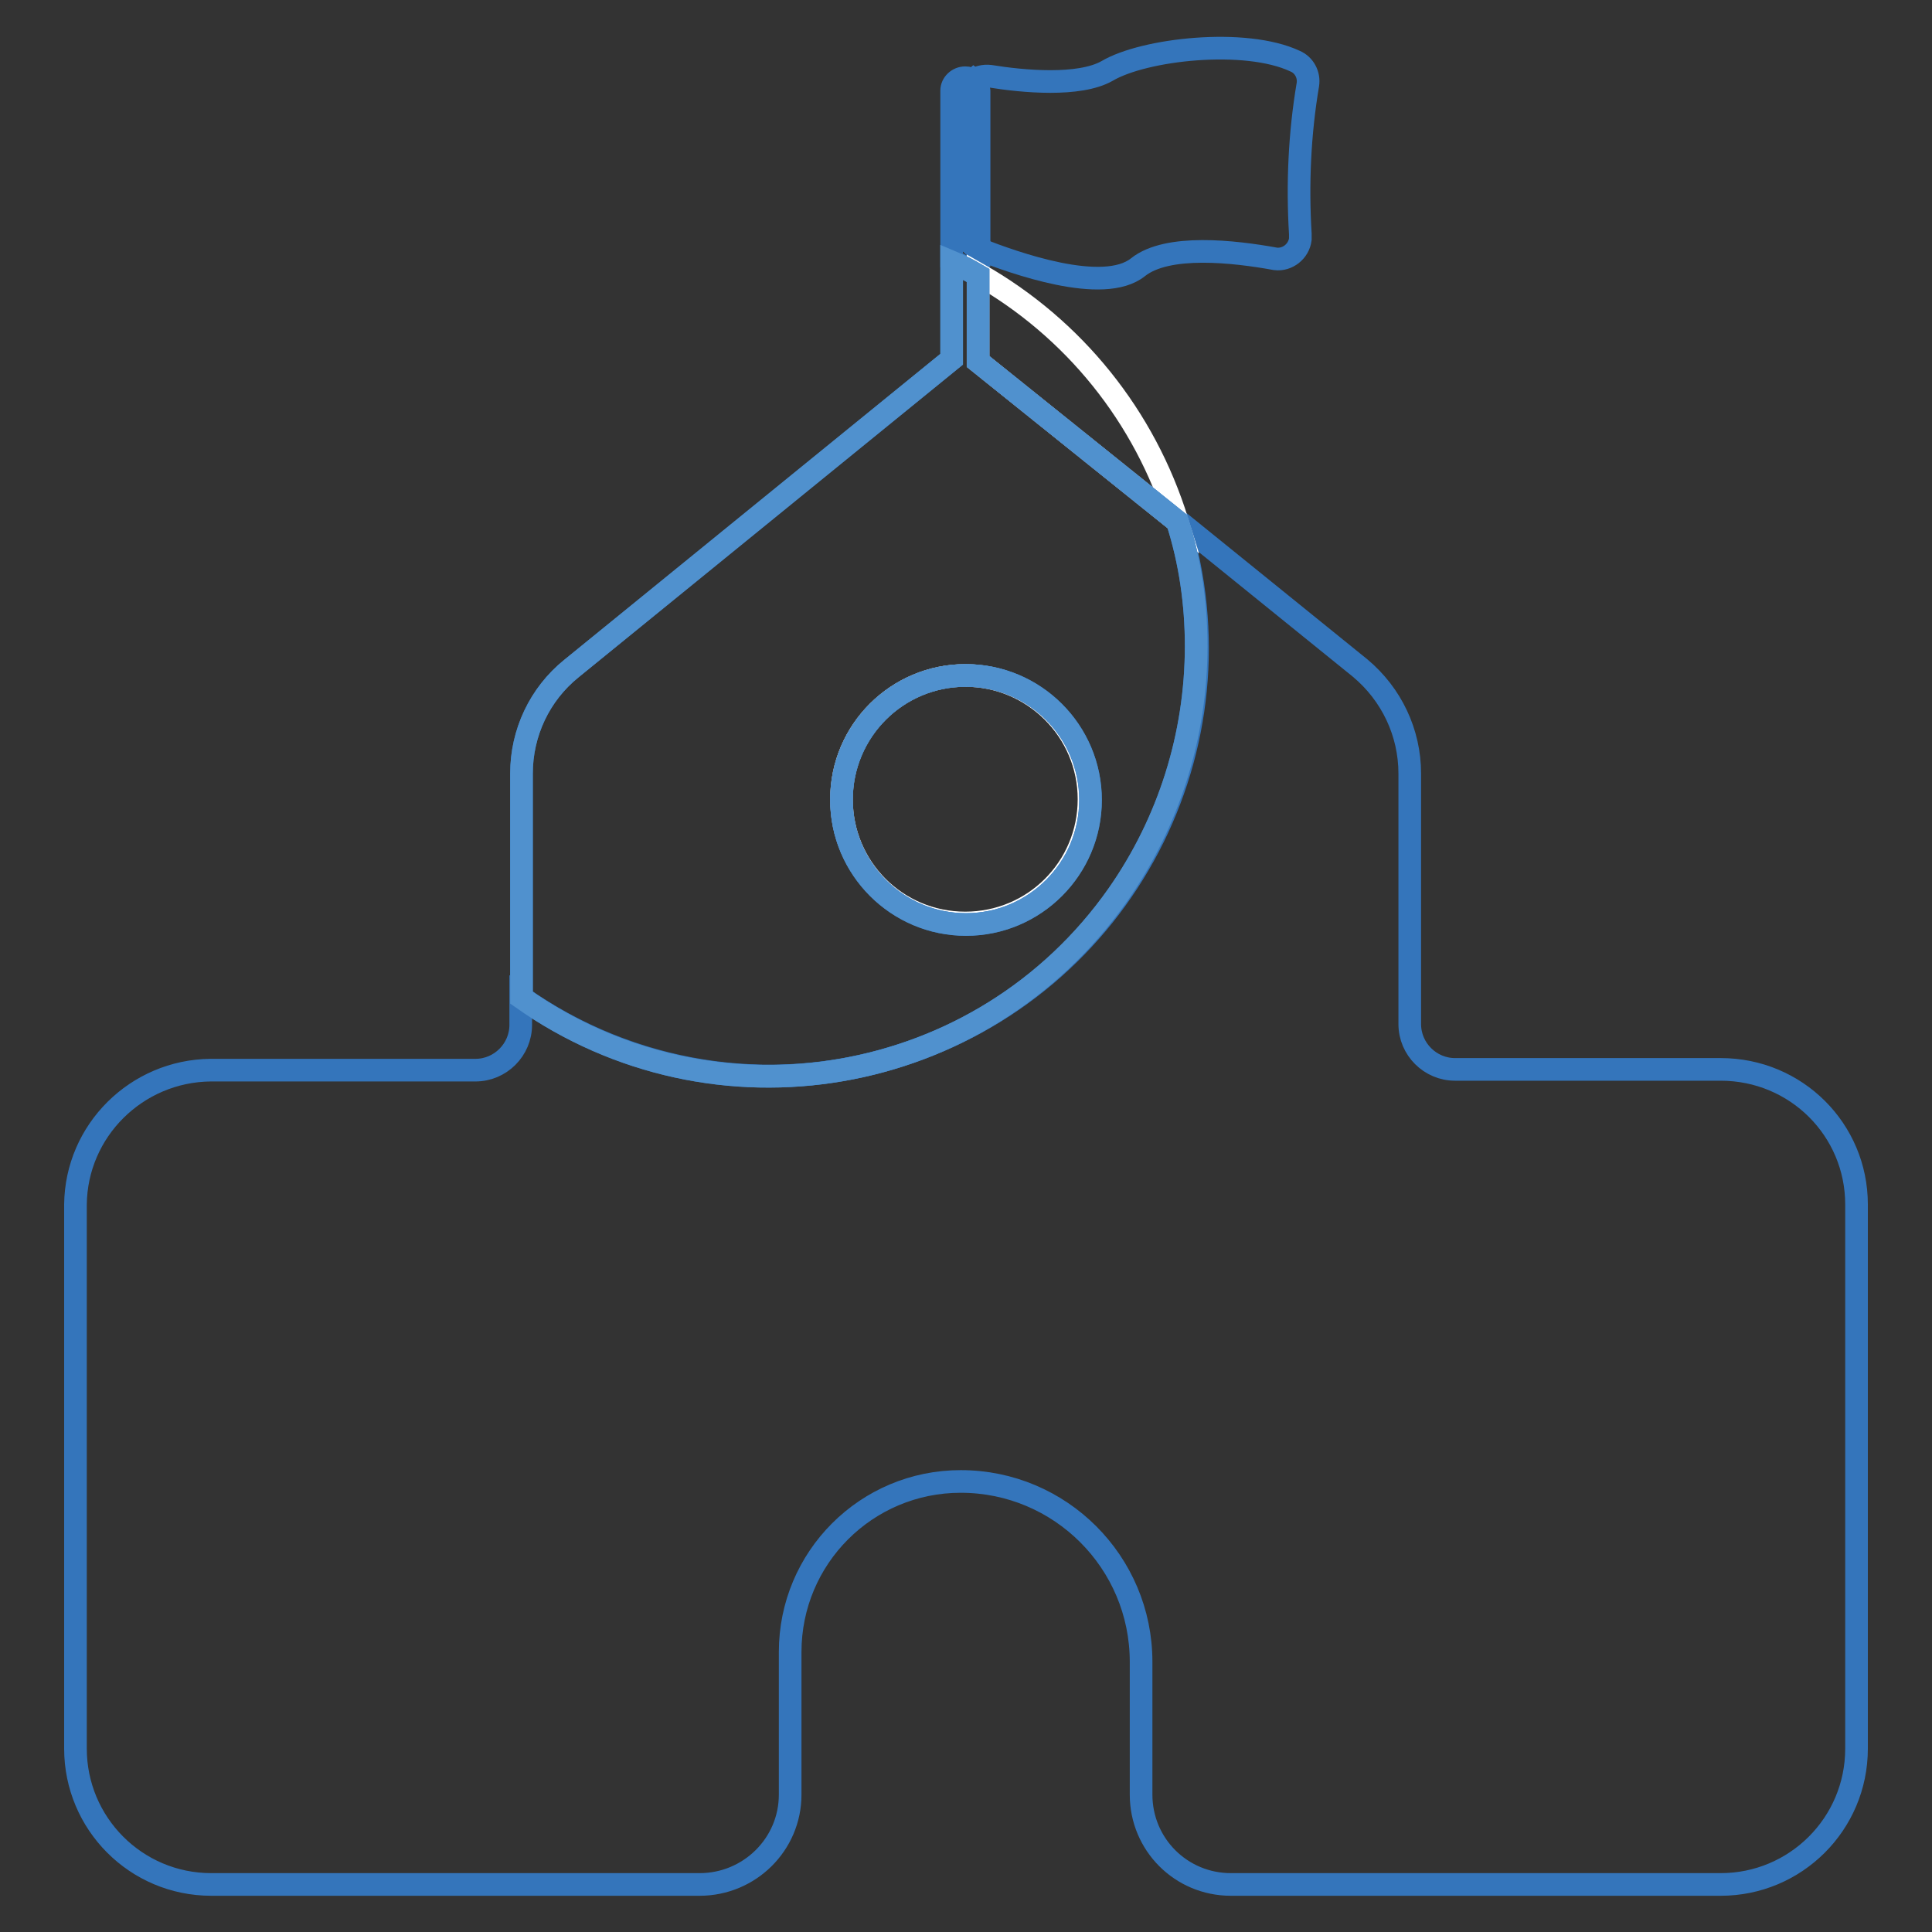
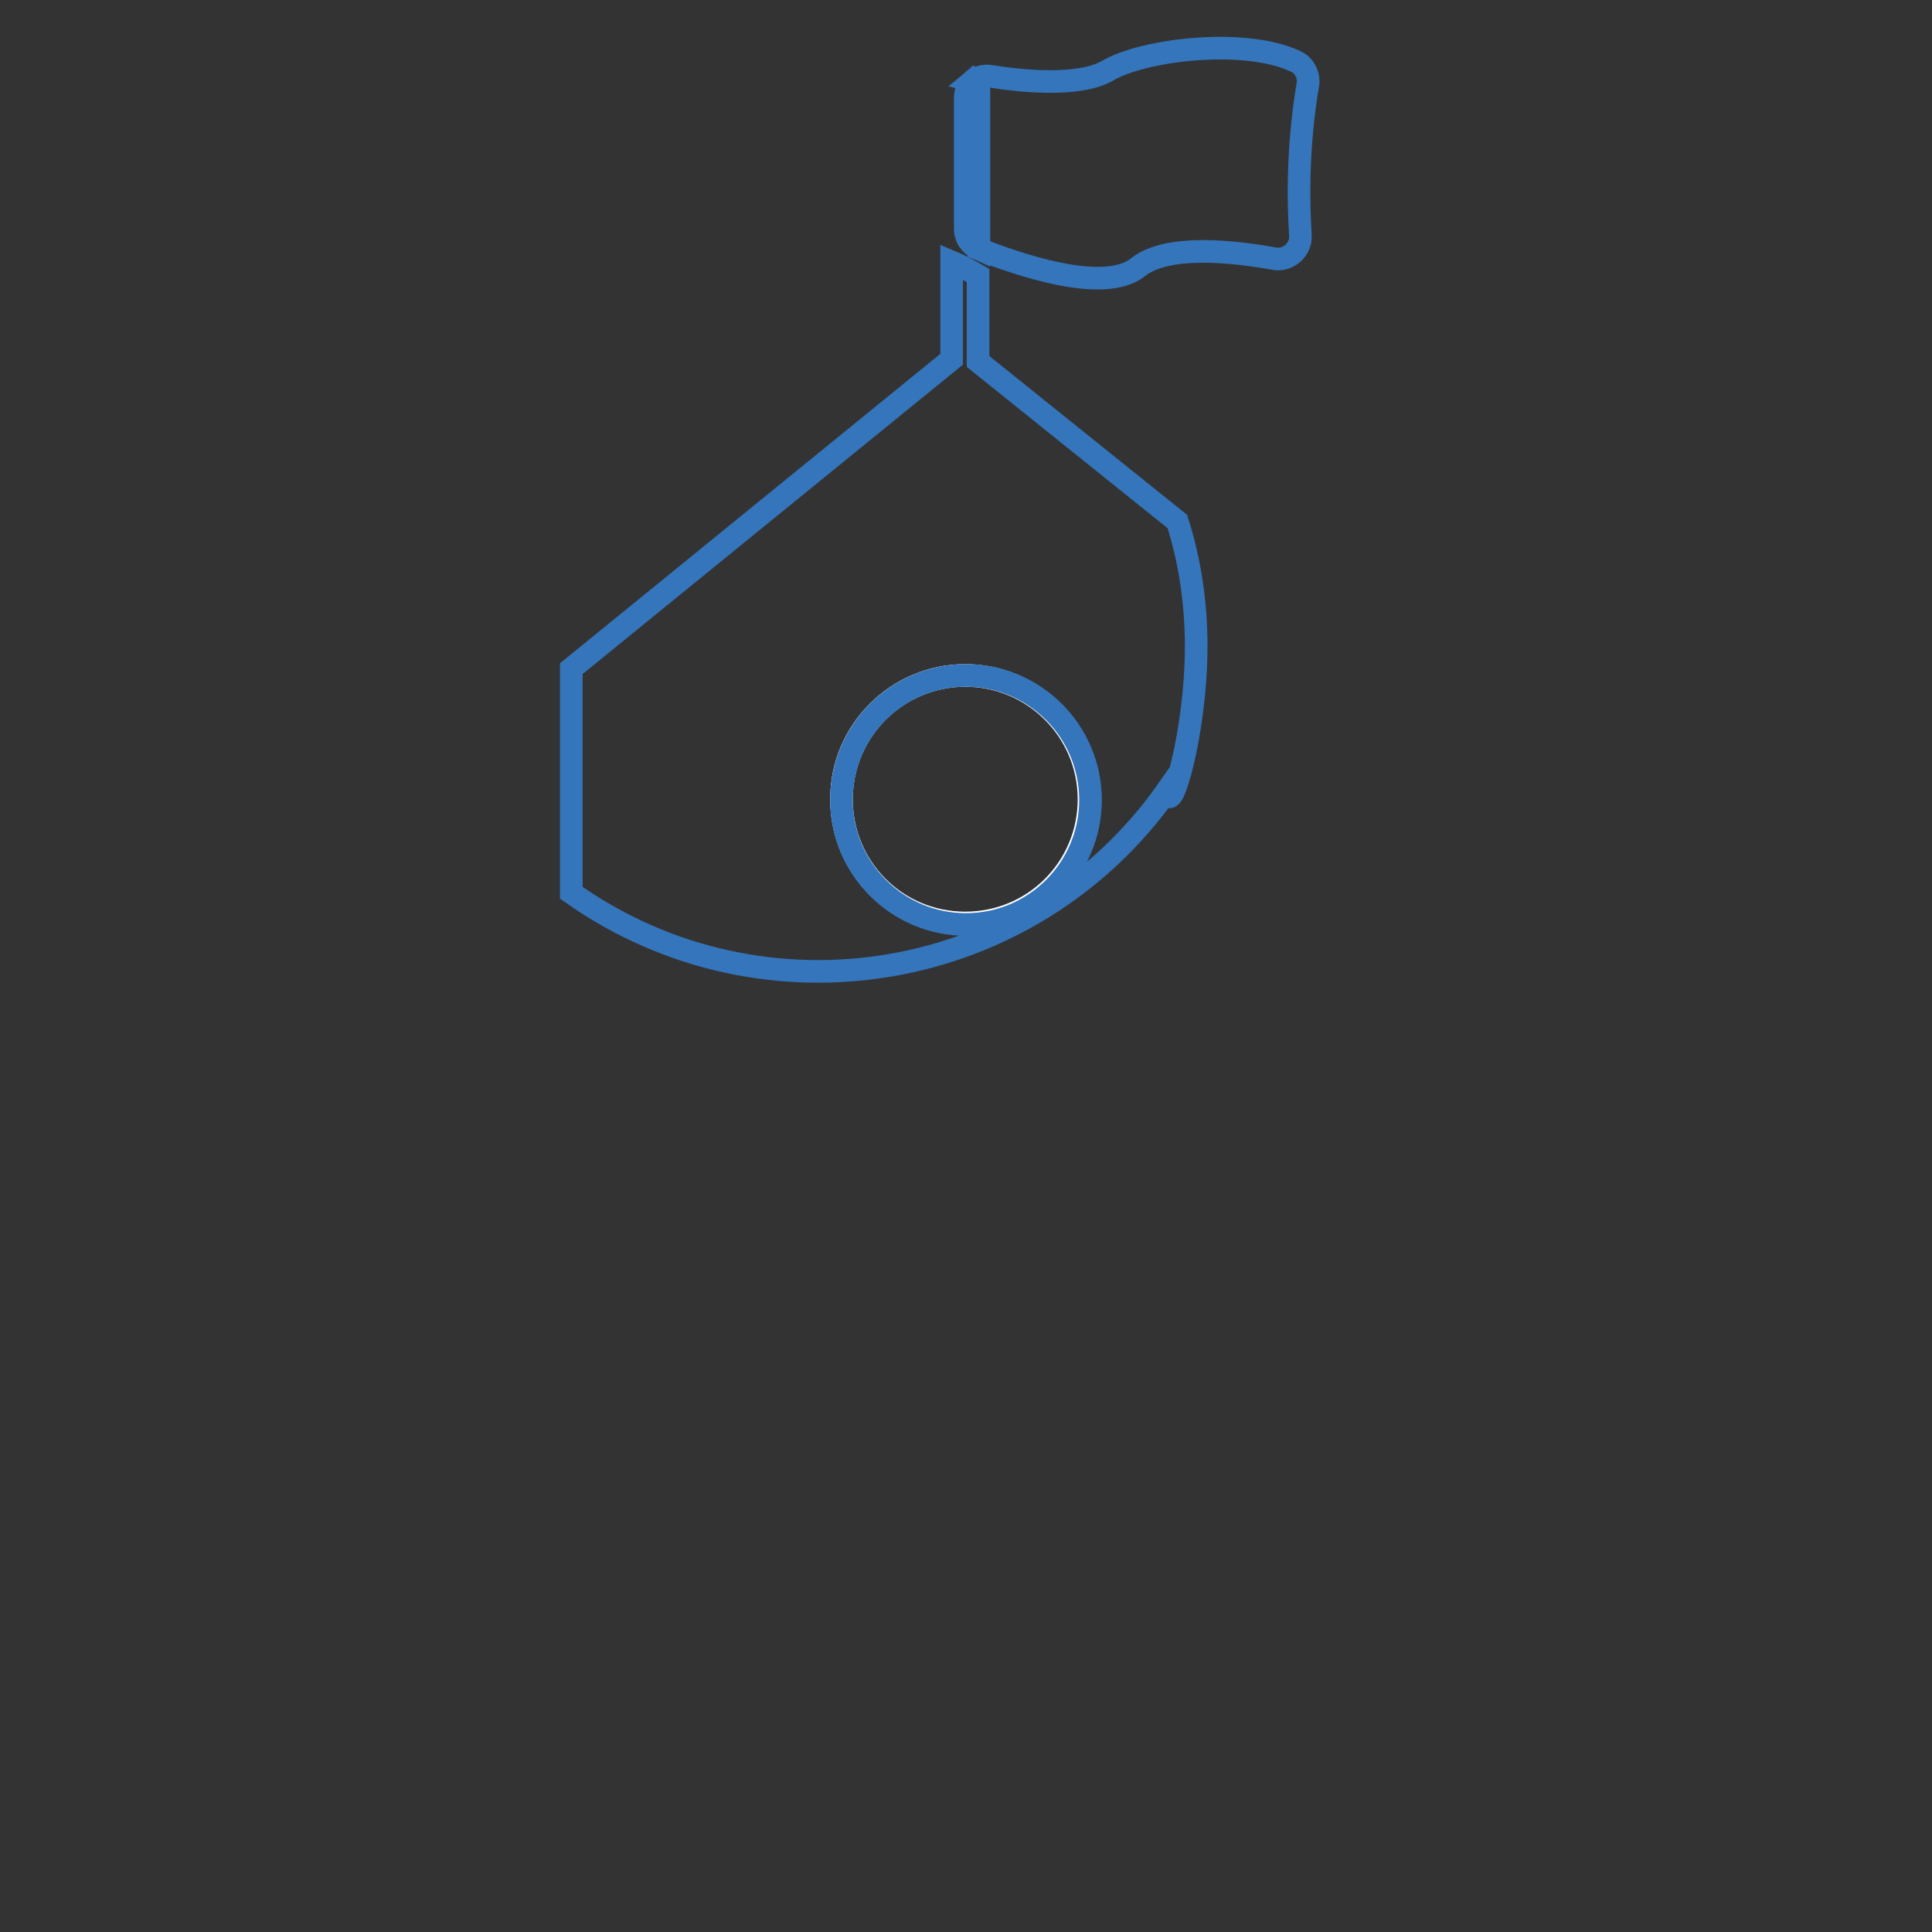
<svg xmlns="http://www.w3.org/2000/svg" version="1.1" x="0px" y="0px" viewBox="0 0 256 256" enable-background="new 0 0 256 256" xml:space="preserve">
  <rect x="0" y="0" width="256" height="256" fill="#333333" stroke="none" />
  <g>
-     <path stroke-width="3" fill-opacity="0" stroke="#3475bb" d="M228,141.7h-35.2c-3.3,0-6-2.7-6-6l0,0v-33.2c0-5.4-2.4-10.5-6.6-14L156.1,69c9.3,29.9-7.3,61.7-37.3,71 c-16.9,5.3-35.3,2.3-49.8-7.9v3.7c0,3.3-2.7,6-6,6l0,0H27.9c-9.8,0.1-17.8,8-17.9,17.8v72.1c0,9.9,8,18,18,18l0,0h64.7 c6.6,0,12-5.3,12-11.9c0,0,0,0,0,0v-18.9c0-12.5,10.1-22.6,22.6-22.6c13.2,0,23.9,10.7,23.9,23.9v17.6c0,6.6,5.3,11.9,11.9,11.9 H228c9.9,0,18-8,18-18l0,0v-72.1C246,149.7,238,141.7,228,141.7L228,141.7L228,141.7z M129.7,32.9c-1.1-0.5-1.8-1.5-1.8-2.7V13 c0-0.9,0.4-1.8,1.1-2.3c-0.3-0.3-0.7-0.4-1.1-0.4c-1,0-1.8,0.8-1.8,1.7v22.5c1.2,0.6,2.4,1.2,3.5,1.8L129.7,32.9z" />
    <path stroke-width="3" fill-opacity="0" stroke="#3475bb" d="M129.7,12v21c4.6,1.8,16.5,6.1,21.1,2.4c3.9-3.1,12.7-2.1,18.2-1.1c1.6,0.2,3.1-1,3.3-2.6 c0-0.2,0-0.5,0-0.7c-0.4-6.6-0.1-13.3,1-19.8c0.2-1.3-0.5-2.6-1.7-3.1c-6.6-3.1-20-1.6-24.9,1.3c-3.7,2.1-11.2,1.4-15.5,0.7 c-0.8-0.1-1.7,0.1-2.3,0.6C129.3,10.8,129.7,11.4,129.7,12L129.7,12z" />
    <path stroke-width="3" fill-opacity="0" stroke="#3475bb" d="M127.9,13v17.3c0,1.2,0.7,2.2,1.8,2.7V12c0-0.5-0.2-1-0.7-1.4C128.3,11.2,127.9,12.1,127.9,13z" />
-     <path stroke-width="3" fill-opacity="0" stroke="#3475bb" d="M127.9,13v17.3c0,1.2,0.7,2.2,1.8,2.7V12c0-0.5-0.2-1-0.7-1.4C128.3,11.2,127.9,12.1,127.9,13z" />
    <path stroke-width="3" fill-opacity="0" stroke="#ffffff" d="M111.5,105.9c0,9.1,7.3,16.4,16.4,16.4c9.1,0,16.4-7.3,16.4-16.4c0,0,0,0,0,0c0-9.1-7.4-16.4-16.4-16.4 C118.9,89.5,111.5,96.8,111.5,105.9z" />
-     <path stroke-width="3" fill-opacity="0" stroke="#ffffff" d="M156,69.1c-4.3-13.9-13.7-25.6-26.4-32.8v11.6L156,69.1z" />
-     <path stroke-width="3" fill-opacity="0" stroke="#3475bb" d="M158.5,85.6c0-5.6-0.8-11.2-2.5-16.5l-26.4-21.2V36.5c-1.2-0.7-2.3-1.3-3.5-1.8v12.9l-50.4,41 c-4.2,3.4-6.6,8.5-6.6,13.9v29.7c25.6,18.1,61,12,79-13.6C154.9,108.9,158.5,97.4,158.5,85.6z M128,89.5c9.1,0,16.5,7.4,16.5,16.5 c0,9.1-7.4,16.5-16.5,16.5c-9.1,0-16.5-7.4-16.5-16.5C111.5,96.9,118.8,89.5,128,89.5L128,89.5z" />
-     <path stroke-width="3" fill-opacity="0" stroke="#5091ce" d="M158.5,85.6c0-5.6-0.8-11.2-2.5-16.5l-26.4-21.2V36.5c-1.2-0.7-2.3-1.3-3.5-1.8v12.9l-50.4,41 c-4.2,3.4-6.6,8.5-6.6,13.9v29.7c25.6,18.1,61,12,79-13.6C154.9,108.9,158.5,97.4,158.5,85.6z M128,89.5c9.1,0,16.5,7.4,16.5,16.5 c0,9.1-7.4,16.5-16.5,16.5c-9.1,0-16.5-7.4-16.5-16.5C111.5,96.9,118.8,89.5,128,89.5L128,89.5z" />
+     <path stroke-width="3" fill-opacity="0" stroke="#3475bb" d="M158.5,85.6c0-5.6-0.8-11.2-2.5-16.5l-26.4-21.2V36.5c-1.2-0.7-2.3-1.3-3.5-1.8v12.9l-50.4,41 v29.7c25.6,18.1,61,12,79-13.6C154.9,108.9,158.5,97.4,158.5,85.6z M128,89.5c9.1,0,16.5,7.4,16.5,16.5 c0,9.1-7.4,16.5-16.5,16.5c-9.1,0-16.5-7.4-16.5-16.5C111.5,96.9,118.8,89.5,128,89.5L128,89.5z" />
  </g>
</svg>